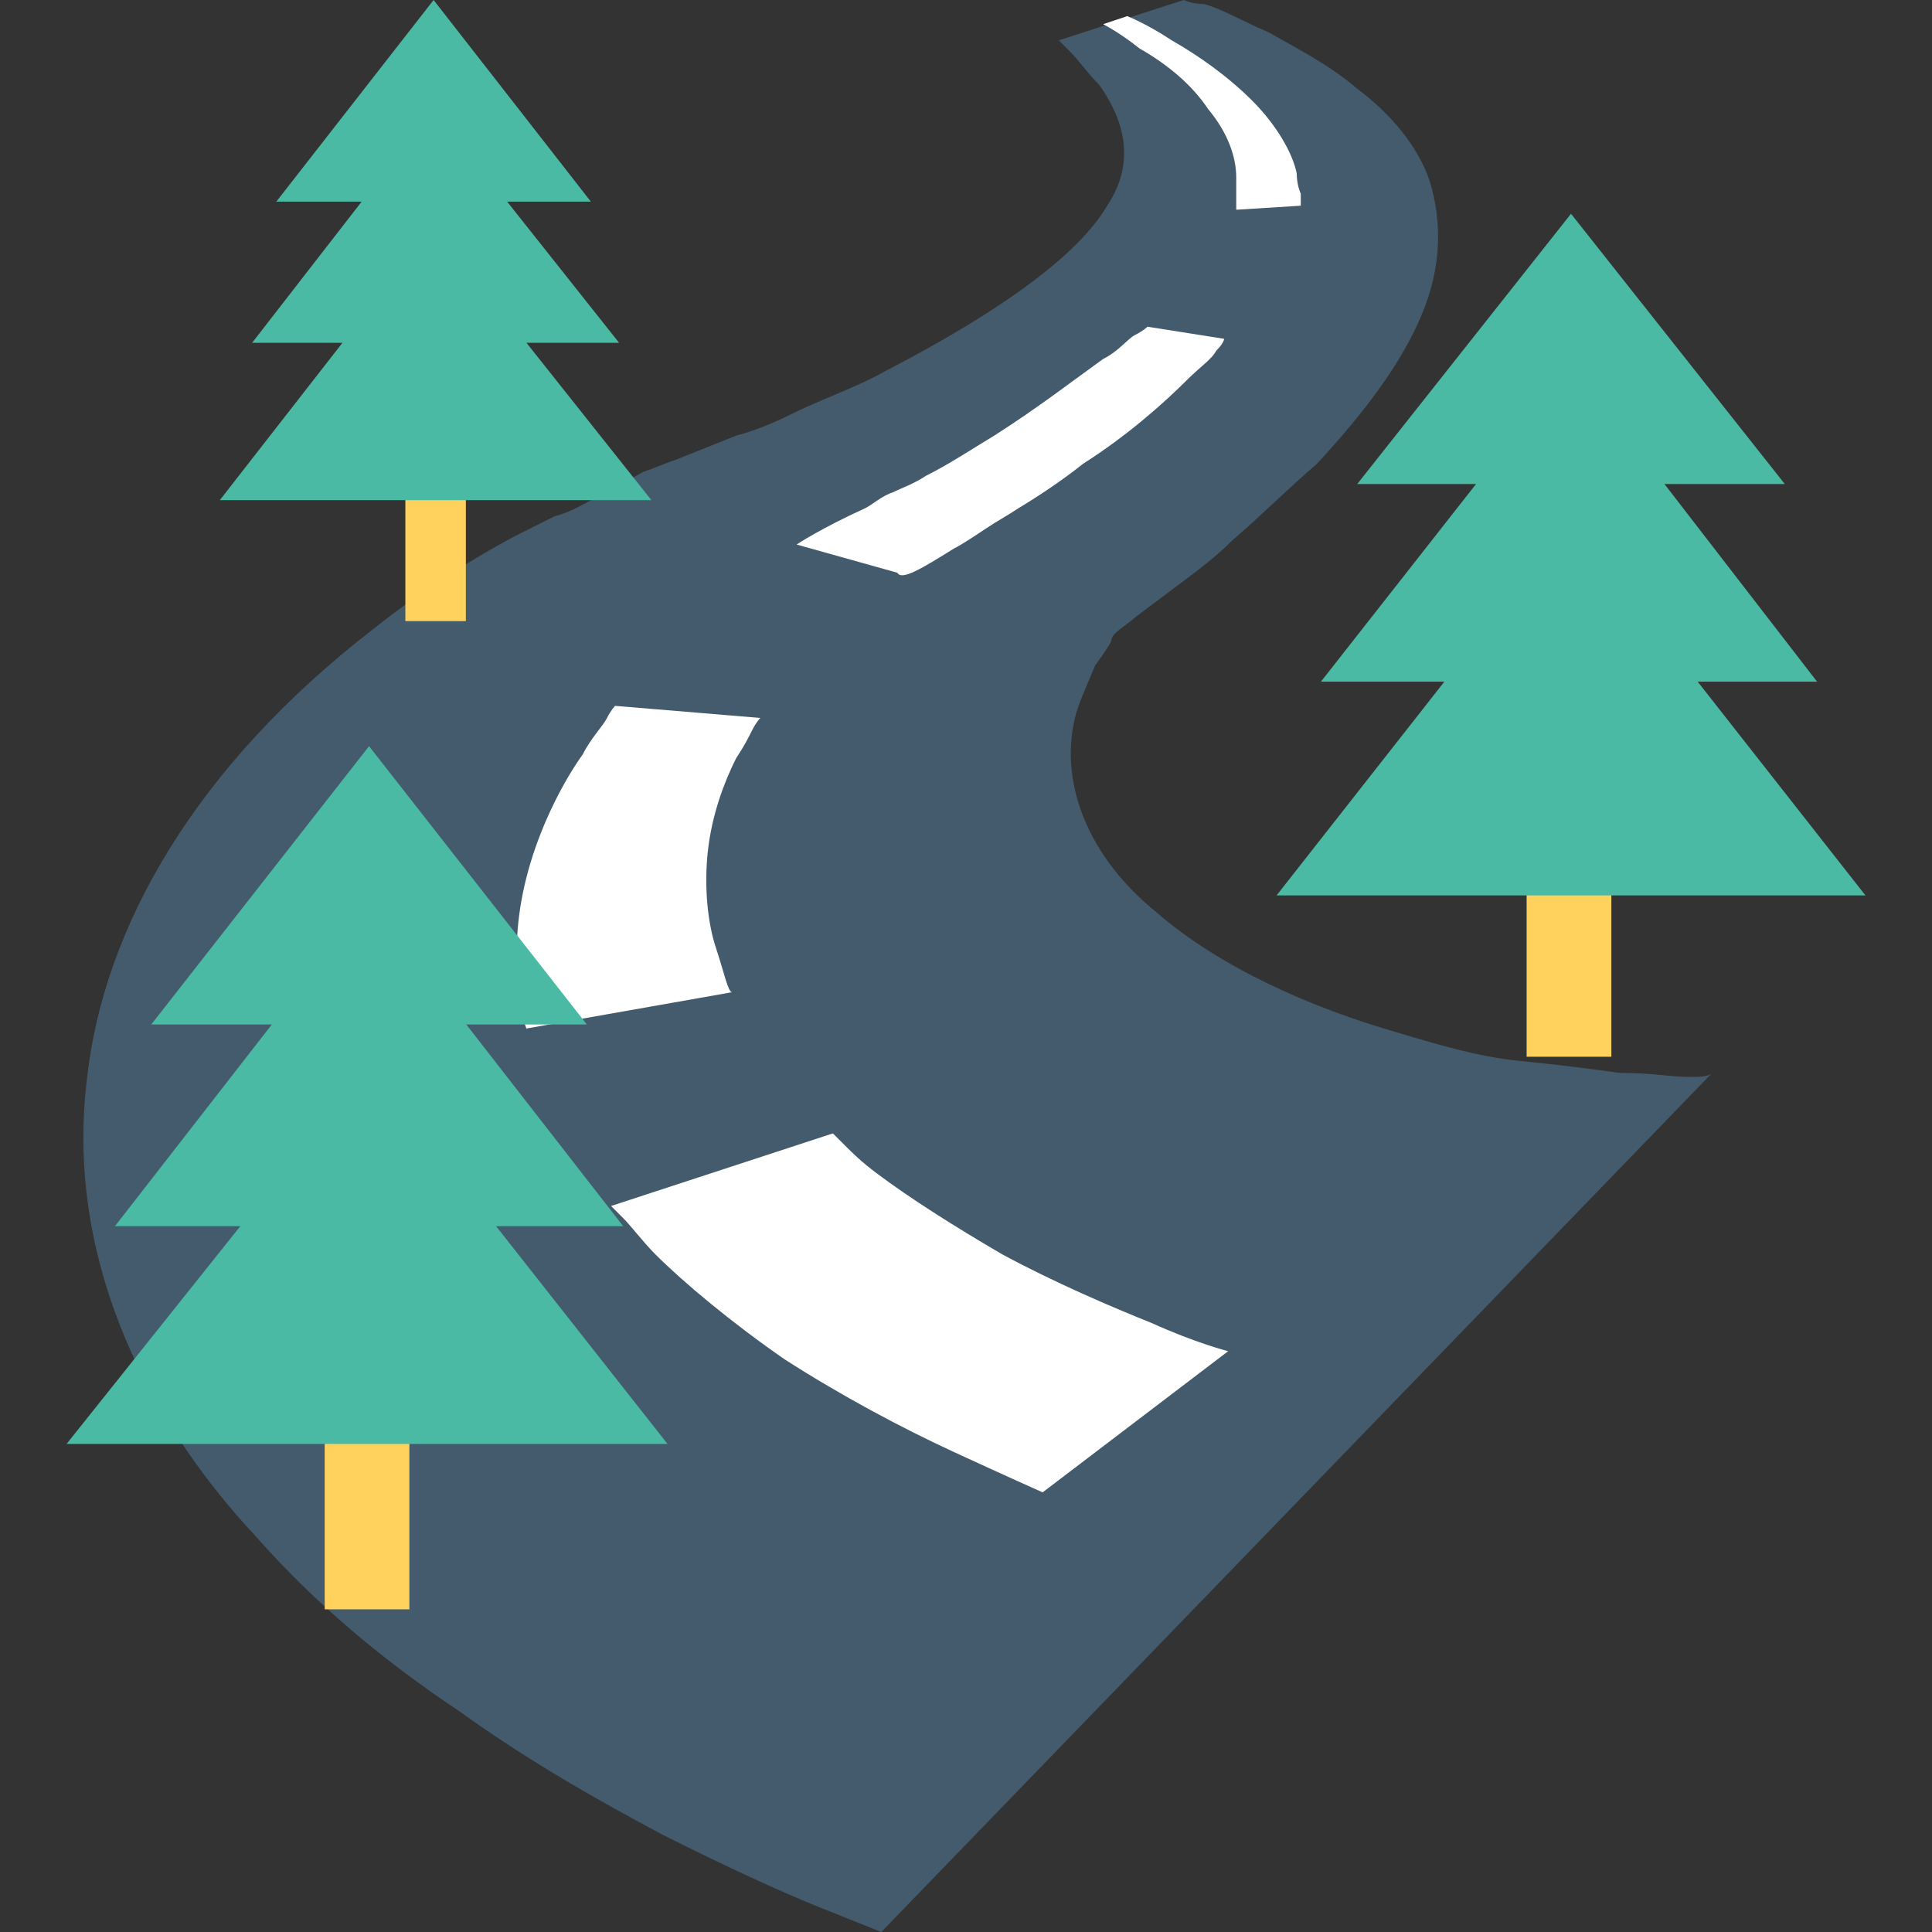
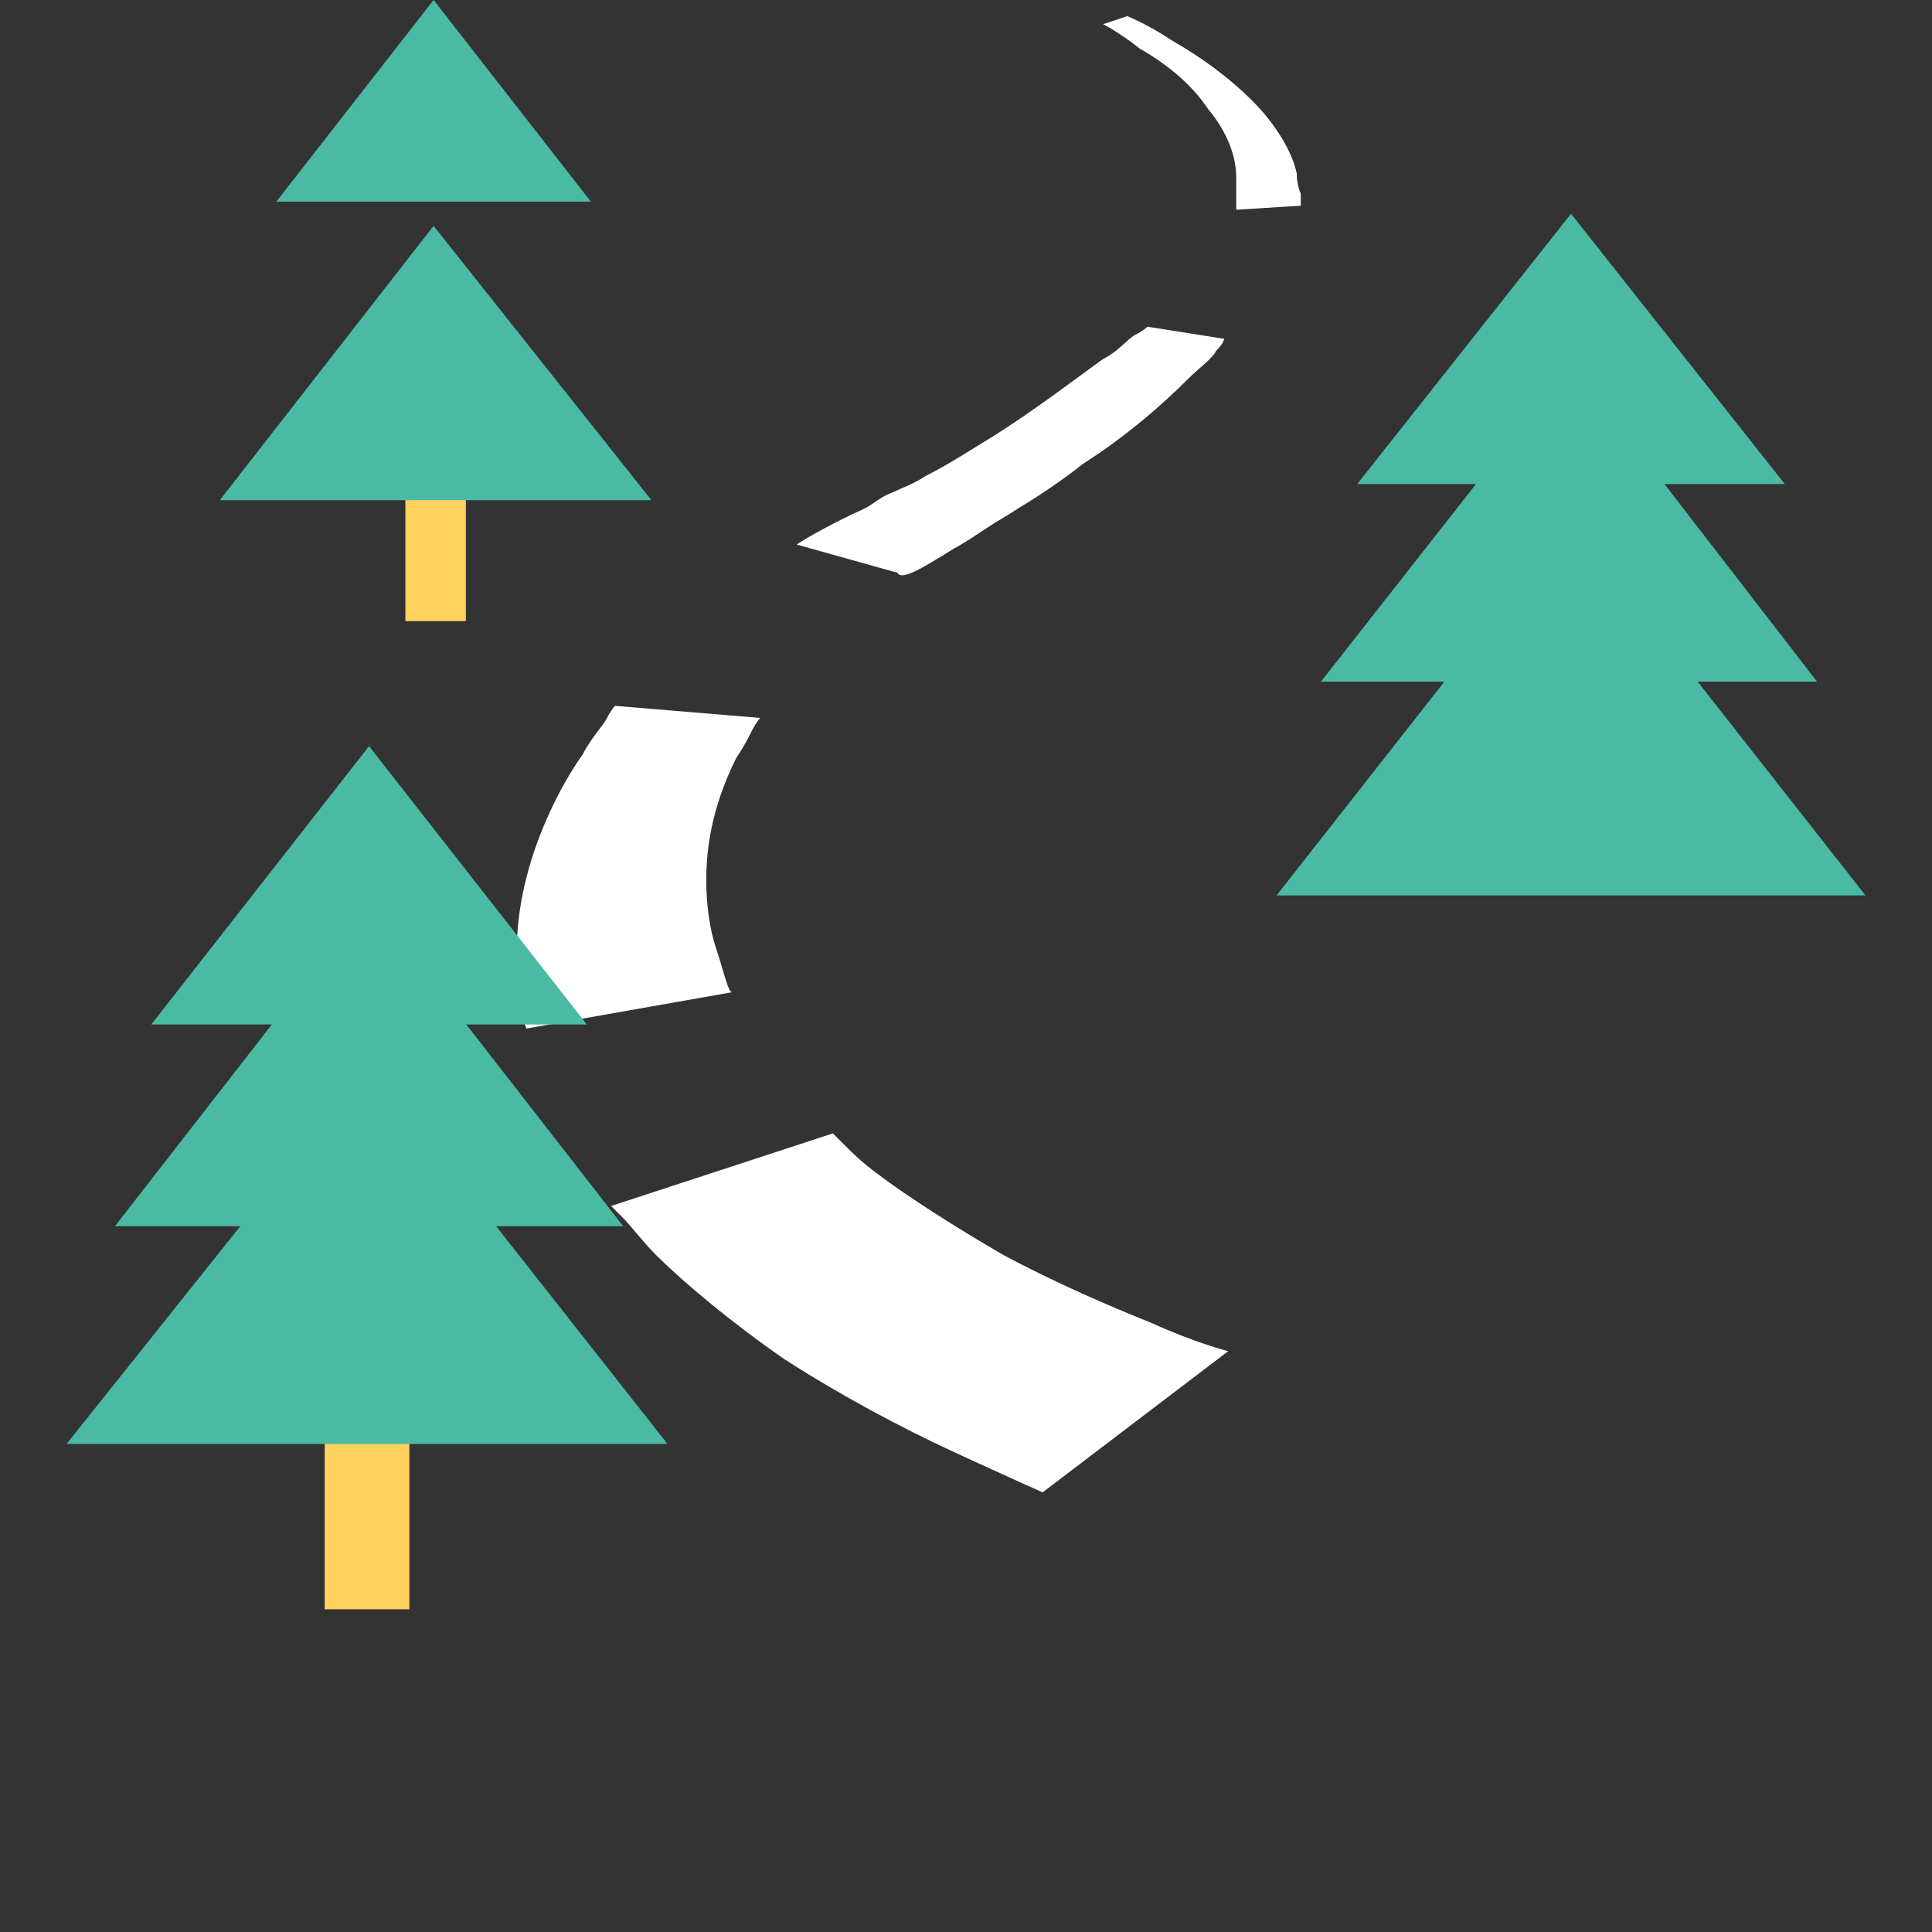
<svg xmlns="http://www.w3.org/2000/svg" viewBox="0 0 510.933 510.933" style="enable-background:new 0 0 510.933 510.933" xml:space="preserve">
  <rect x="0" y="0" width="510.933" height="510.933" fill="#333333" stroke="none" />
-   <path style="fill:#435b6c" d="M446.4 284.8c-4.267 0-9.6-1.067-18.133-1.067-7.467-1.067-16-2.133-26.667-3.2-10.667-1.067-21.333-4.267-32-7.467-22.4-6.4-46.933-17.067-64-32C288.533 227.2 280 208 284.267 189.867c1.067-4.267 3.2-8.533 5.333-13.867 0 0 3.2-4.267 4.267-6.4 0-1.067 1.067-2.133 1.067-2.133 1.067-1.067 4.267-3.2 5.333-4.267l12.8-9.6c4.267-3.2 8.533-6.4 12.8-10.667 7.467-6.4 14.933-13.867 22.4-20.267C361.067 108.8 370.667 96 376 83.2s5.333-24.533 2.133-35.2c-3.2-9.6-10.667-18.133-19.2-24.533-7.467-6.4-16-10.667-23.467-14.933-7.467-3.2-12.8-6.4-17.067-7.467-3.2 0-5.333-1.067-5.333-1.067L280 10.667l3.2 3.2c2.133 2.133 4.267 5.333 7.467 8.533 5.333 7.467 10.667 19.2 2.133 32-7.467 12.8-27.733 27.733-58.667 43.733-7.467 4.267-17.067 7.467-25.6 11.733-4.267 2.133-9.6 4.267-13.867 5.333l-16 6.4c-3.2 1.067-5.333 2.133-8.533 3.2l-11.733 6.4c-4.267 2.133-7.467 4.267-11.733 5.333L136 141.867c-13.867 7.467-26.667 16-37.333 24.533-46.934 36.267-71.467 78.933-75.734 119.467-5.333 44.8 13.867 87.467 44.8 120.533 16 18.133 34.133 33.067 53.333 45.867 19.2 13.867 38.4 24.533 54.4 33.067 17.067 8.533 30.933 14.933 41.6 19.2l16 6.4 219.733-227.2c-1.066 1.066-3.199 1.066-6.399 1.066z" />
  <path style="fill:#fff" d="M342.933 45.867c-1.067-5.333-5.333-12.8-11.733-19.2s-13.867-11.733-21.333-16c-6.4-4.267-11.733-6.4-11.733-6.4l-6.4 2.133s4.267 2.133 9.6 6.4c7.467 4.267 13.867 9.6 18.133 16 5.333 6.4 7.467 12.8 7.467 18.133v8.533L344 54.4v-3.2s-1.067-2.133-1.067-5.333zm-90.666 99.2c2.133-1.067 5.333-3.2 8.533-5.333 3.2-2.133 5.333-3.2 8.533-5.333 5.333-3.2 11.733-7.467 17.067-11.733 11.733-7.467 21.333-16 27.733-22.4 3.2-3.2 6.4-5.333 7.467-7.467 2.133-2.133 2.133-3.2 2.133-3.2l-20.267-3.2s-1.067 1.067-3.2 2.133c-2.133 1.067-4.267 4.267-8.533 6.4-7.467 5.333-17.067 12.8-28.8 20.267-5.333 3.2-11.733 7.467-18.133 10.667-3.2 2.133-6.4 3.2-8.533 4.267-3.2 1.067-5.333 3.2-7.467 4.267-11.733 5.333-18.133 9.6-18.133 9.6l26.667 7.467c1.066 2.131 6.399-1.069 14.933-6.402zm-62.934 105.6c-2.133-6.4-3.2-16-2.133-25.6 1.067-9.6 4.267-18.133 7.467-24.533 2.133-3.2 3.2-5.333 4.267-7.467 1.067-2.133 2.133-3.2 2.133-3.2l-38.4-3.2s-1.067 1.067-2.133 3.2c-1.067 2.133-4.267 5.333-6.4 9.6-5.333 7.467-10.667 18.133-13.867 28.8-3.2 10.667-4.267 21.333-3.2 29.867 0 8.533 2.133 13.867 2.133 13.867l54.4-9.6c-1.067-.001-2.133-5.334-4.267-11.734zm75.734 81.066c-12.8-7.467-24.533-14.933-33.067-21.333-4.267-3.2-6.4-5.333-8.533-7.467l-3.2-3.2-58.667 19.2 3.2 3.2c2.133 2.133 5.333 6.4 8.533 9.6 7.467 7.467 20.267 18.133 34.133 27.733 14.933 9.6 30.933 18.133 44.8 24.533s23.467 10.667 23.467 10.667l49.067-37.333s-8.533-2.133-20.267-7.467c-10.666-4.266-25.6-10.666-39.466-18.133z" />
-   <path style="fill:#ffd15d" d="M403.733 186.667h22.4v92.8h-22.4z" />
  <path style="fill:#4abaa5" d="m415.467 96-66.134 84.267h131.2z" />
  <path style="fill:#4abaa5" d="M415.467 137.6 337.6 236.8h155.733zm0-81.067L358.933 128H472z" />
  <path style="fill:#ffd15d" d="M107.2 96h16v68.267h-16z" />
-   <path style="fill:#4abaa5" d="m114.667 28.8-48 61.867h97.066z" />
  <path style="fill:#4abaa5" d="m114.667 59.733-56.534 72.534h114.134zm0-59.733-41.6 53.333h83.2z" />
  <path style="fill:#ffd15d" d="M85.867 330.667h22.4V425.6h-22.4z" />
  <path style="fill:#4abaa5" d="m97.6 237.867-67.2 86.4h134.4z" />
  <path style="fill:#4abaa5" d="m97.6 281.6-80 100.267h158.933zm0-84.267-57.6 73.6h115.2z" />
</svg>